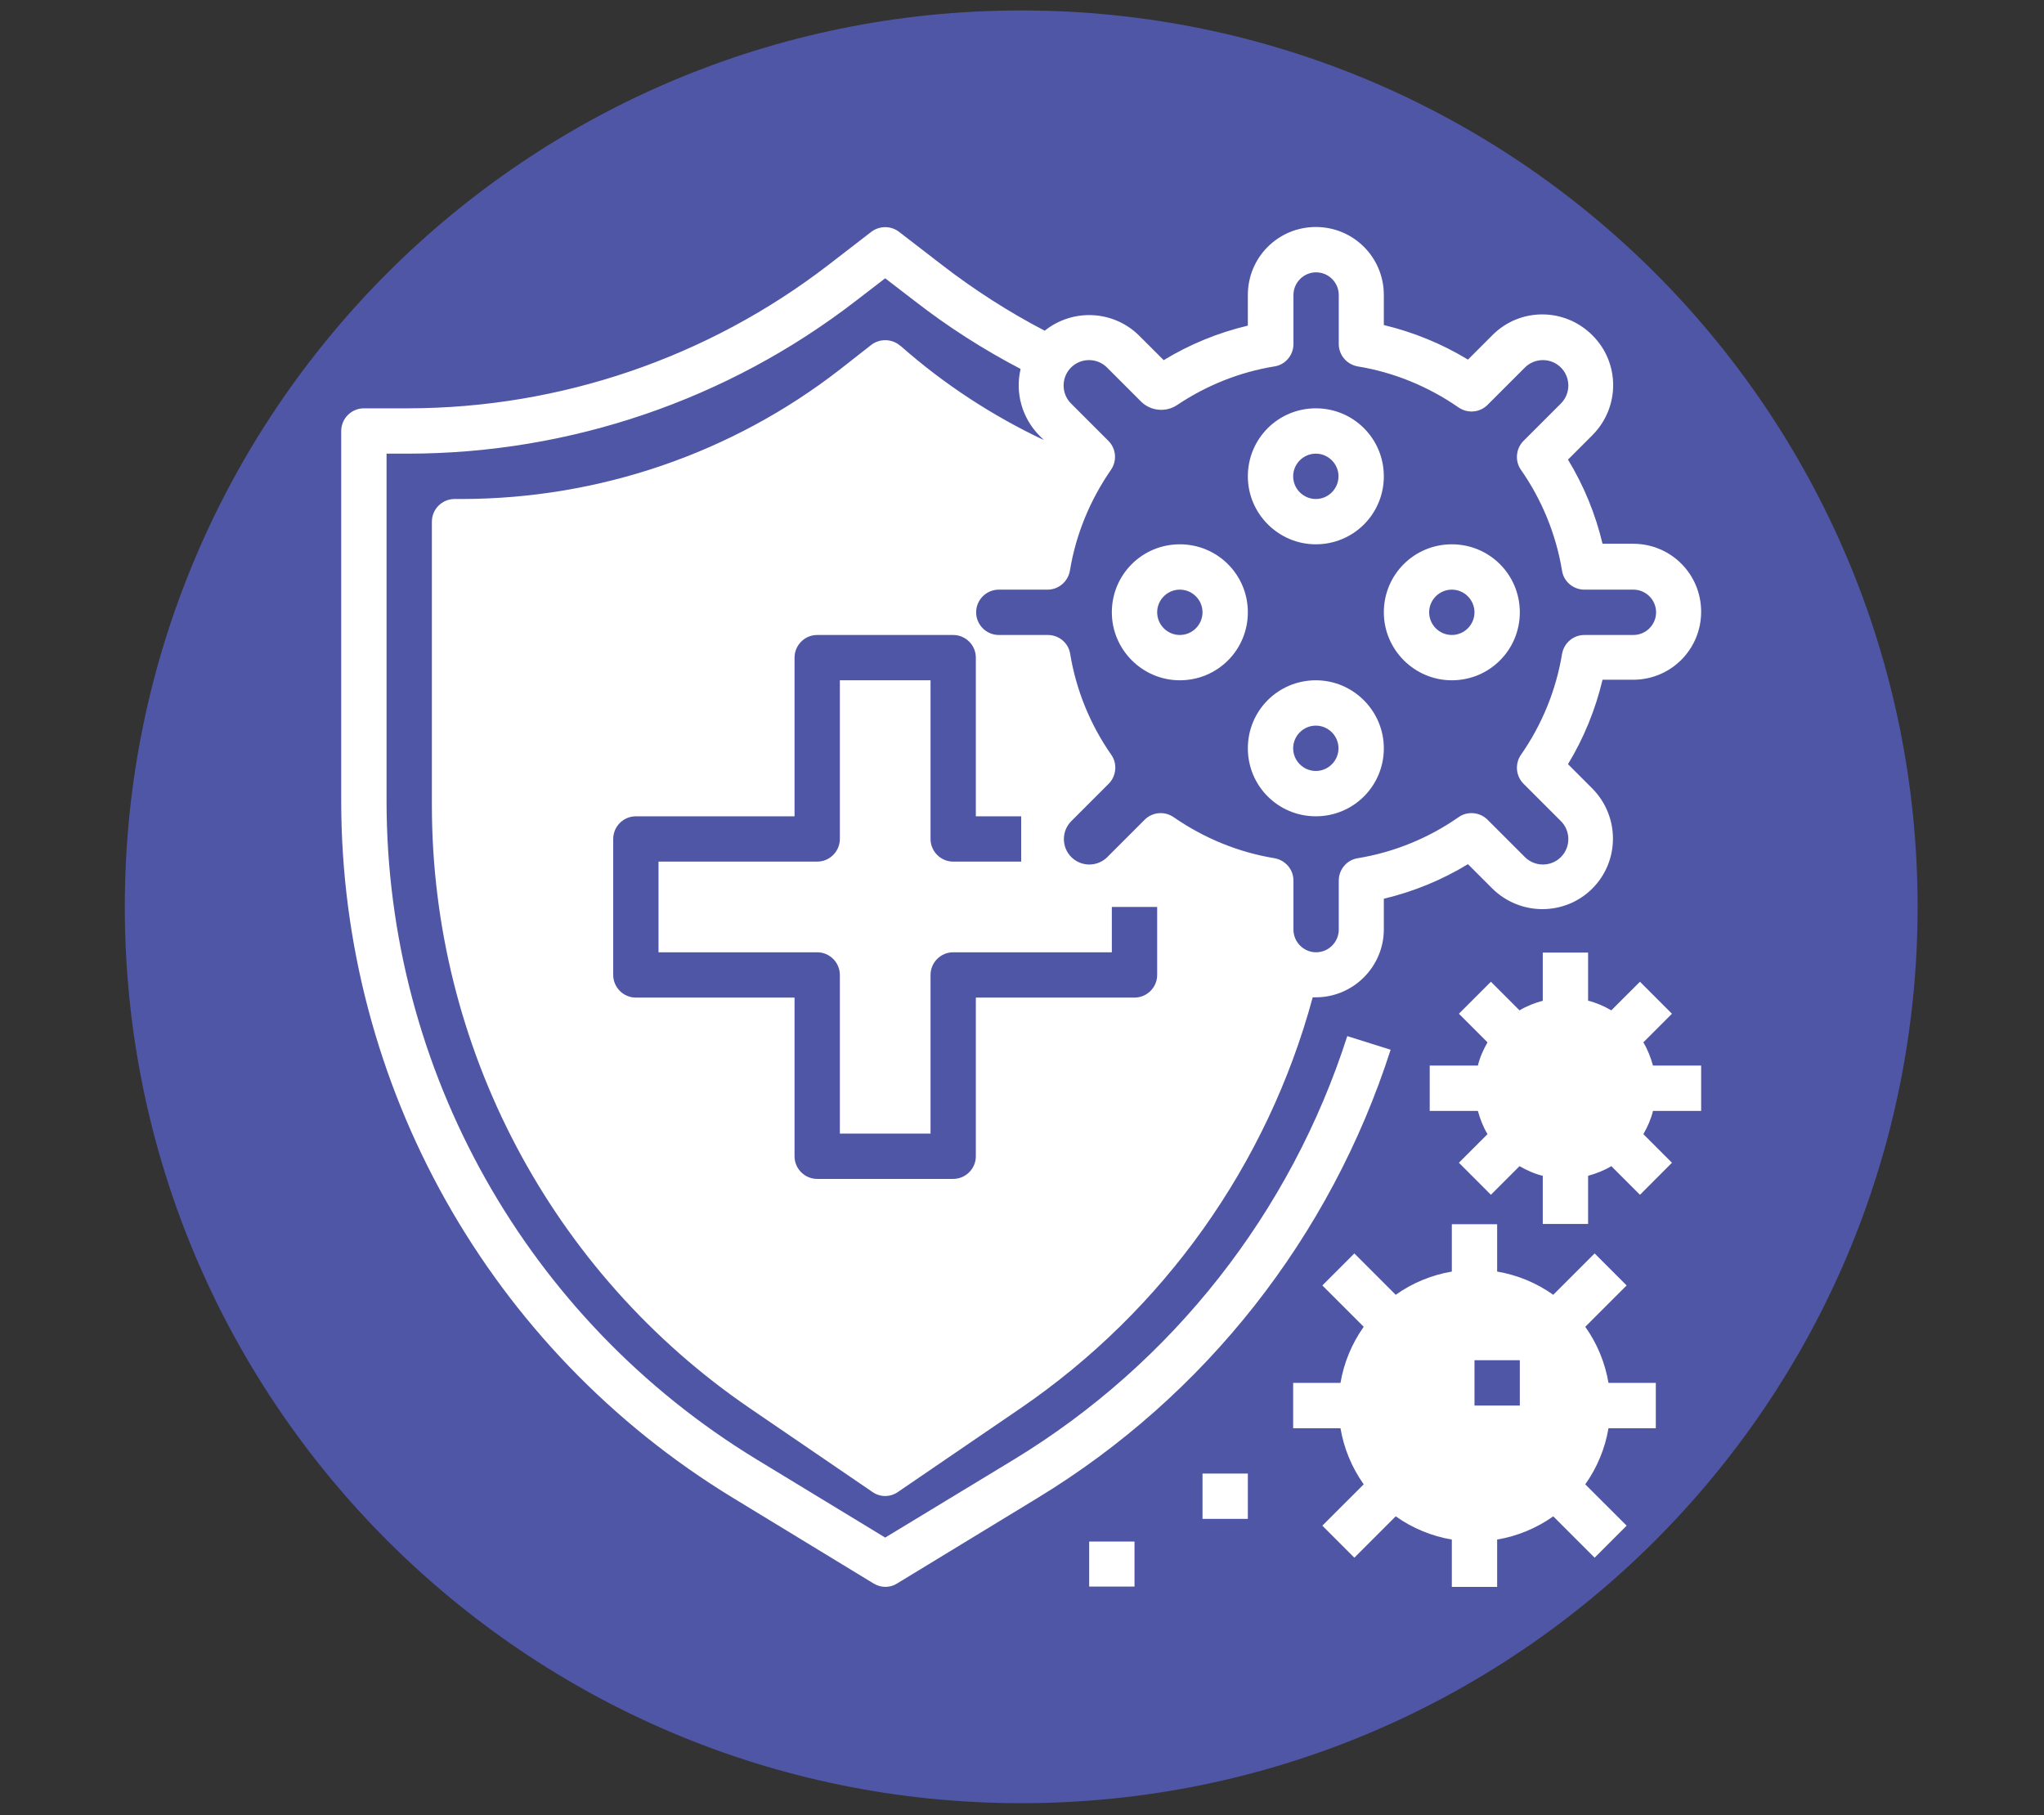
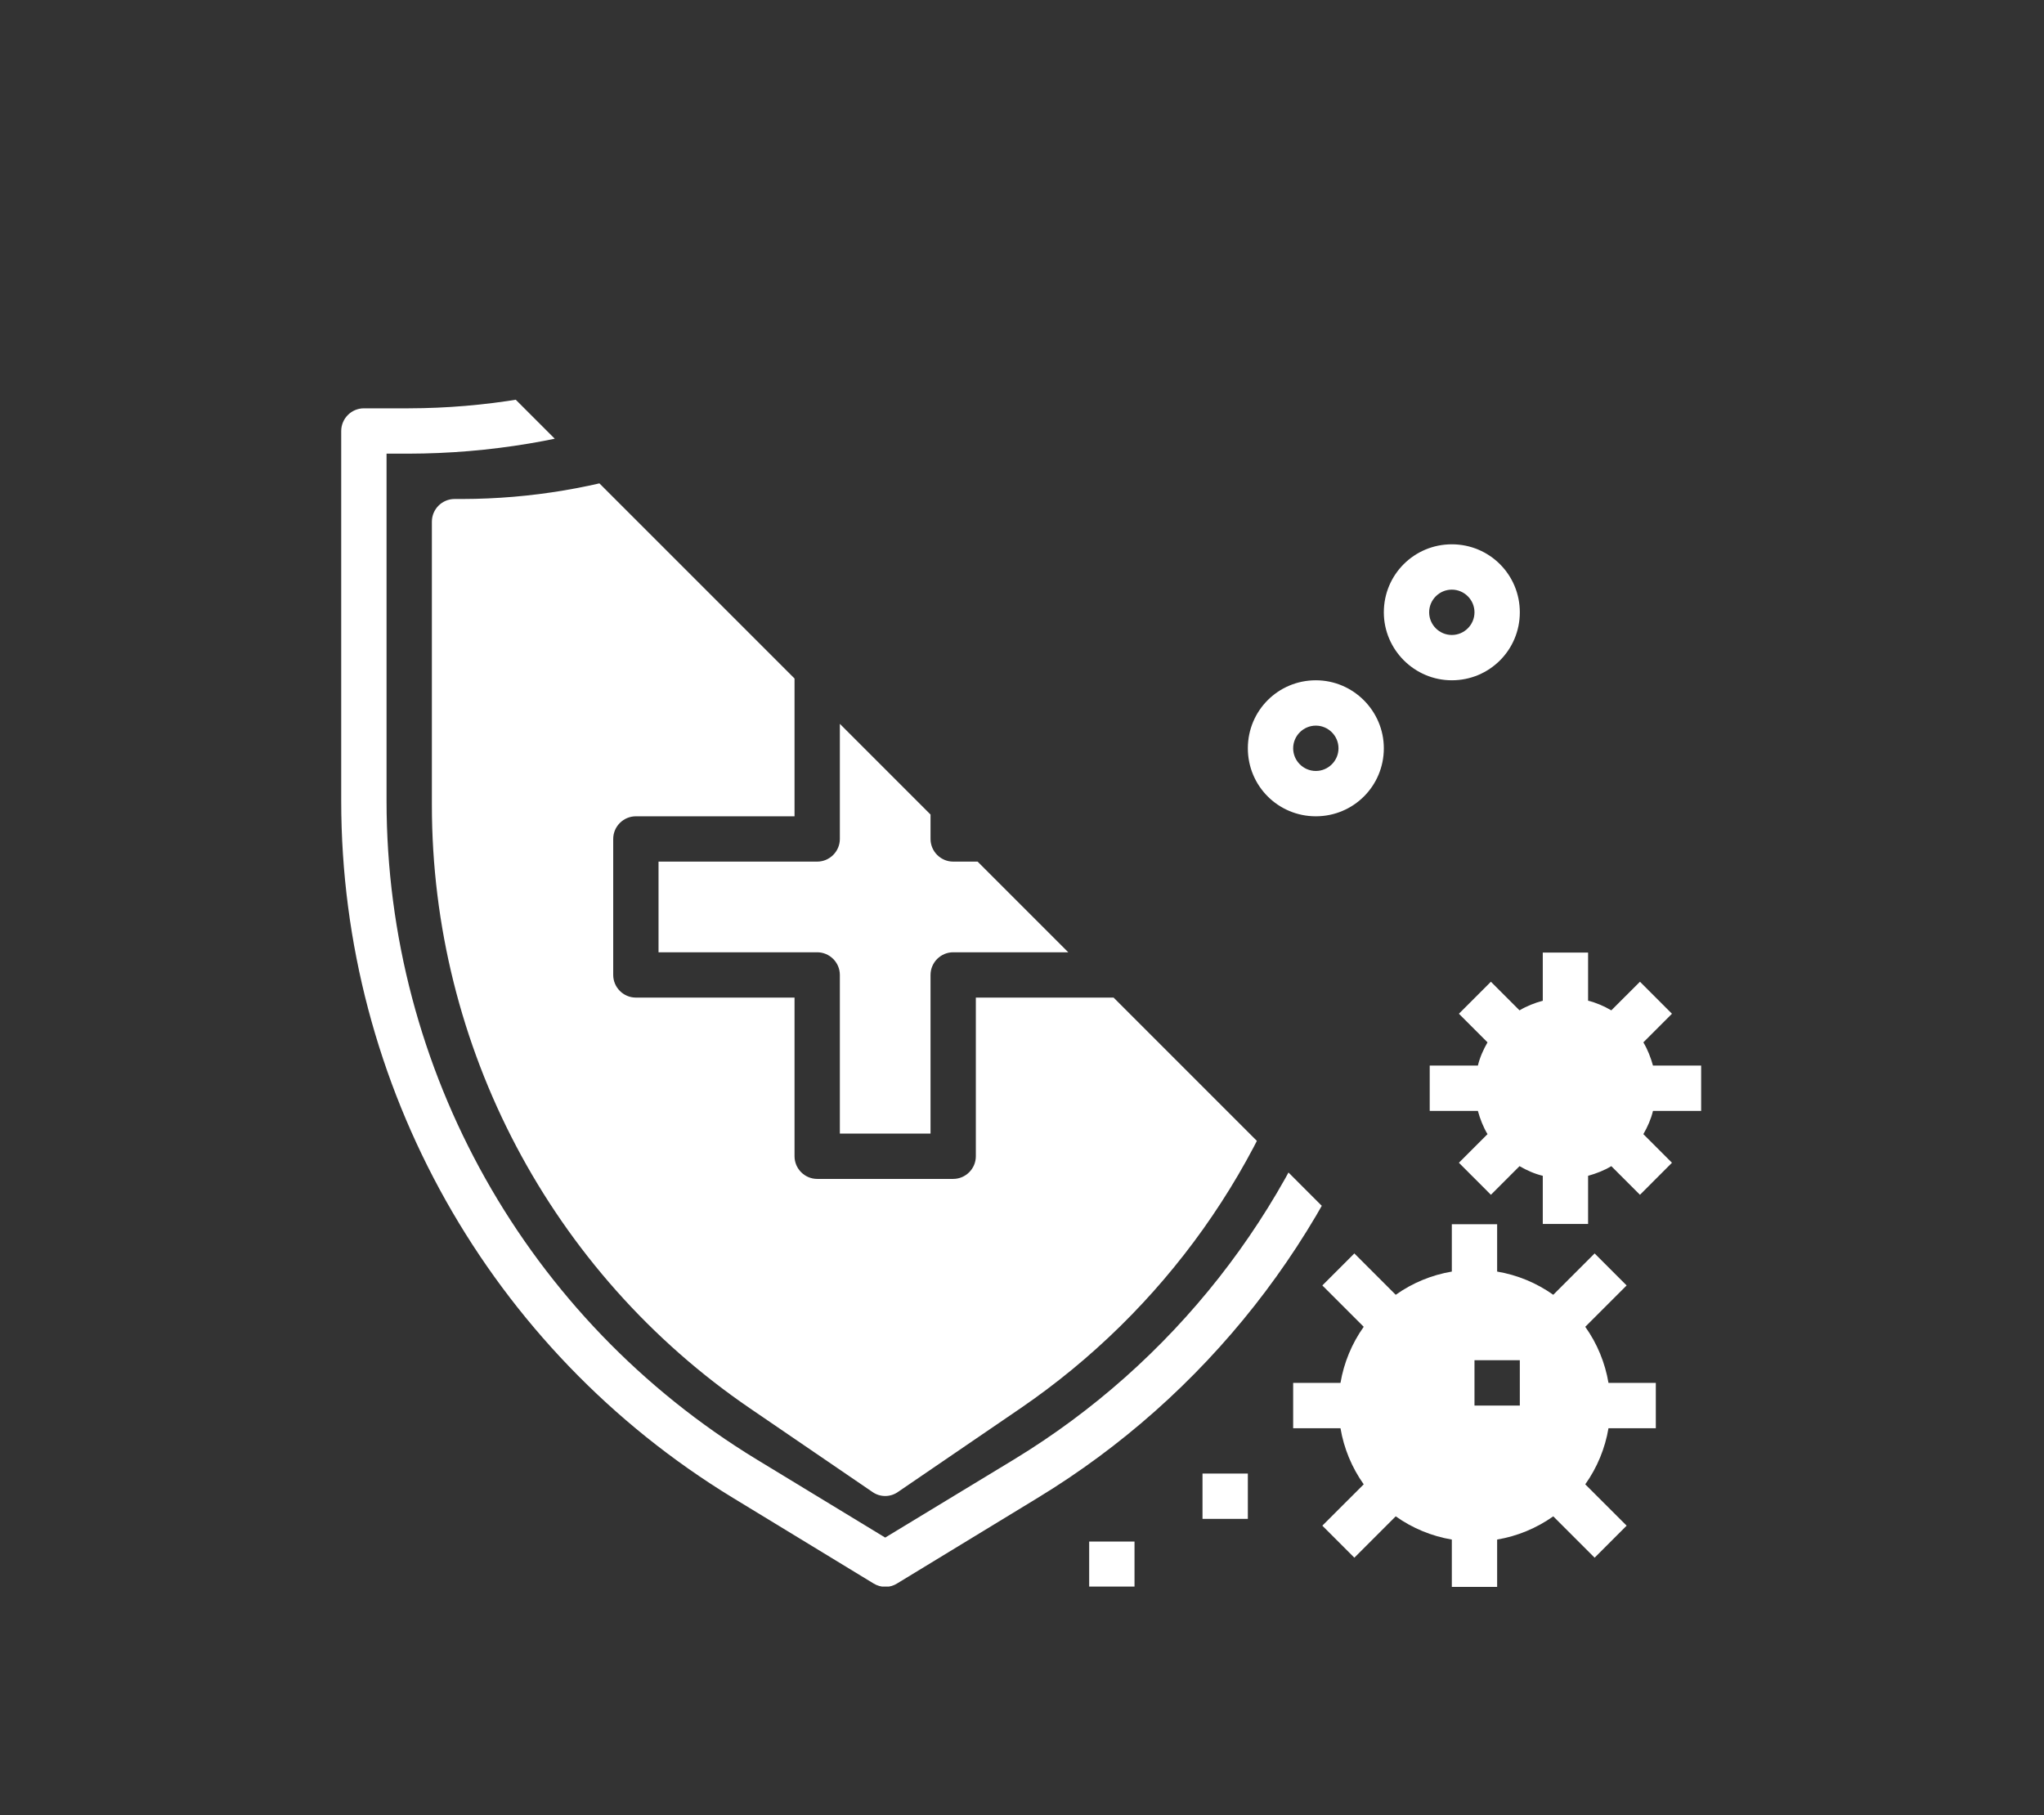
<svg xmlns="http://www.w3.org/2000/svg" width="429" zoomAndPan="magnify" viewBox="0 0 321.75 285.75" height="381" preserveAspectRatio="xMidYMid meet" version="1.2">
  <rect x="0" y="0" width="321.75" height="285.75" fill="#333333" stroke="none" />
  <defs>
    <clipPath id="62788459e5">
-       <path d="M 19.645 1.645 L 301.855 1.645 L 301.855 283.855 L 19.645 283.855 Z M 19.645 1.645 " />
-     </clipPath>
+       </clipPath>
    <clipPath id="6089135916">
      <path d="M 160.75 1.645 C 82.82 1.645 19.645 64.82 19.645 142.75 C 19.645 220.68 82.82 283.855 160.75 283.855 C 238.68 283.855 301.855 220.68 301.855 142.75 C 301.855 64.82 238.68 1.645 160.75 1.645 Z M 160.75 1.645 " />
    </clipPath>
    <clipPath id="1911ad6e0c">
-       <path d="M 0.645 0.645 L 282.855 0.645 L 282.855 282.855 L 0.645 282.855 Z M 0.645 0.645 " />
-     </clipPath>
+       </clipPath>
    <clipPath id="79b37e9f38">
      <path d="M 141.75 0.645 C 63.82 0.645 0.645 63.82 0.645 141.75 C 0.645 219.68 63.82 282.855 141.75 282.855 C 219.68 282.855 282.855 219.68 282.855 141.75 C 282.855 63.82 219.68 0.645 141.75 0.645 Z M 141.75 0.645 " />
    </clipPath>
    <clipPath id="df0b617ad0">
      <rect x="0" width="283" y="0" height="283" />
    </clipPath>
    <clipPath id="609b85a07a">
      <path d="M 171 242 L 179 242 L 179 249.758 L 171 249.758 Z M 171 242 " />
    </clipPath>
    <clipPath id="f5e3f12f7e">
-       <path d="M 53.711 35.445 L 268 35.445 L 268 249.758 L 53.711 249.758 Z M 53.711 35.445 " />
+       <path d="M 53.711 35.445 L 268 249.758 L 53.711 249.758 Z M 53.711 35.445 " />
    </clipPath>
    <clipPath id="856f1363f7">
      <path d="M 203 192 L 261 192 L 261 249.758 L 203 249.758 Z M 203 192 " />
    </clipPath>
  </defs>
  <g id="6d3e900230">
    <g clip-rule="nonzero" clip-path="url(#62788459e5)">
      <g clip-rule="nonzero" clip-path="url(#6089135916)">
        <g transform="matrix(1,0,0,1,19,1)">
          <g clip-path="url(#df0b617ad0)">
            <g clip-rule="nonzero" clip-path="url(#1911ad6e0c)">
              <g clip-rule="nonzero" clip-path="url(#79b37e9f38)">
                <path style=" stroke:none;fill-rule:nonzero;fill:#4f56a6;fill-opacity:1;" d="M 0.645 0.645 L 282.855 0.645 L 282.855 282.855 L 0.645 282.855 Z M 0.645 0.645 " />
              </g>
            </g>
          </g>
        </g>
      </g>
    </g>
    <path style=" stroke:none;fill-rule:nonzero;fill:#ffffff;fill-opacity:1;" d="M 228.535 107.09 C 234.465 107.09 239.238 102.32 239.238 96.387 C 239.238 90.457 234.465 85.684 228.535 85.684 C 222.602 85.684 217.832 90.457 217.832 96.387 C 217.832 102.273 222.648 107.09 228.535 107.09 Z M 228.535 92.82 C 230.496 92.82 232.102 94.426 232.102 96.387 C 232.102 98.352 230.496 99.957 228.535 99.957 C 226.57 99.957 224.965 98.352 224.965 96.387 C 224.965 94.426 226.57 92.82 228.535 92.82 Z M 228.535 92.82 " />
-     <path style=" stroke:none;fill-rule:nonzero;fill:#ffffff;fill-opacity:1;" d="M 207.129 85.684 C 213.059 85.684 217.832 80.914 217.832 74.98 C 217.832 69.051 213.059 64.277 207.129 64.277 C 201.195 64.277 196.426 69.051 196.426 74.98 C 196.426 80.867 201.242 85.684 207.129 85.684 Z M 207.129 71.414 C 209.09 71.414 210.695 73.02 210.695 74.98 C 210.695 76.945 209.09 78.551 207.129 78.551 C 205.164 78.551 203.559 76.945 203.559 74.98 C 203.559 73.02 205.164 71.414 207.129 71.414 Z M 207.129 71.414 " />
-     <path style=" stroke:none;fill-rule:nonzero;fill:#ffffff;fill-opacity:1;" d="M 185.719 107.09 C 191.652 107.09 196.426 102.32 196.426 96.387 C 196.426 90.457 191.652 85.684 185.719 85.684 C 179.789 85.684 175.016 90.457 175.016 96.387 C 175.016 102.273 179.832 107.09 185.719 107.09 Z M 185.719 92.82 C 187.684 92.82 189.289 94.426 189.289 96.387 C 189.289 98.352 187.684 99.957 185.719 99.957 C 183.758 99.957 182.152 98.352 182.152 96.387 C 182.152 94.426 183.758 92.82 185.719 92.82 Z M 185.719 92.82 " />
    <path style=" stroke:none;fill-rule:nonzero;fill:#ffffff;fill-opacity:1;" d="M 207.129 107.09 C 201.195 107.09 196.426 111.863 196.426 117.797 C 196.426 123.727 201.195 128.5 207.129 128.5 C 213.059 128.5 217.832 123.727 217.832 117.797 C 217.832 111.91 213.016 107.09 207.129 107.09 Z M 207.129 121.363 C 205.164 121.363 203.559 119.758 203.559 117.797 C 203.559 115.832 205.164 114.227 207.129 114.227 C 209.09 114.227 210.695 115.832 210.695 117.797 C 210.695 119.758 209.09 121.363 207.129 121.363 Z M 207.129 121.363 " />
    <path style=" stroke:none;fill-rule:nonzero;fill:#ffffff;fill-opacity:1;" d="M 258.684 164.086 L 263.188 159.582 L 258.148 154.543 L 253.641 159.047 C 252.484 158.379 251.277 157.844 249.984 157.531 L 249.984 149.949 L 242.852 149.949 L 242.852 157.531 C 241.555 157.887 240.309 158.379 239.191 159.047 L 234.688 154.543 L 229.648 159.582 L 234.152 164.086 C 233.484 165.246 232.949 166.449 232.637 167.742 L 225.055 167.742 L 225.055 174.879 L 232.637 174.879 C 232.992 176.172 233.484 177.422 234.152 178.535 L 229.648 183.039 L 234.688 188.082 L 239.191 183.574 C 240.352 184.246 241.555 184.781 242.852 185.094 L 242.852 192.672 L 249.984 192.672 L 249.984 185.094 C 251.277 184.734 252.527 184.246 253.641 183.574 L 258.148 188.082 L 263.188 183.039 L 258.684 178.535 C 259.352 177.379 259.887 176.172 260.199 174.879 L 267.781 174.879 L 267.781 167.742 L 260.199 167.742 C 259.84 166.449 259.352 165.203 258.684 164.086 Z M 258.684 164.086 " />
    <path style=" stroke:none;fill-rule:nonzero;fill:#ffffff;fill-opacity:1;" d="M 189.289 231.965 L 196.426 231.965 L 196.426 239.098 L 189.289 239.098 Z M 189.289 231.965 " />
    <g clip-rule="nonzero" clip-path="url(#609b85a07a)">
      <path style=" stroke:none;fill-rule:nonzero;fill:#ffffff;fill-opacity:1;" d="M 171.449 242.668 L 178.586 242.668 L 178.586 249.805 L 171.449 249.805 Z M 171.449 242.668 " />
    </g>
    <g clip-rule="nonzero" clip-path="url(#f5e3f12f7e)">
      <path style=" stroke:none;fill-rule:nonzero;fill:#ffffff;fill-opacity:1;" d="M 212.078 163.105 C 203.156 190.891 184.562 214.57 159.633 229.734 L 139.34 242.043 L 119.094 229.734 C 82.926 207.703 60.848 168.457 60.848 126.09 L 60.848 71.414 L 64.328 71.414 C 89.793 71.371 114.543 62.941 134.703 47.375 L 139.34 43.809 L 143.977 47.375 C 149.195 51.434 154.77 55.004 160.656 58.078 C 159.766 61.824 160.879 65.793 163.602 68.559 L 164.312 69.273 C 156.199 65.438 148.617 60.488 141.883 54.555 L 141.703 54.422 C 140.41 53.309 138.492 53.262 137.152 54.289 L 132.203 58.168 C 115.211 71.371 94.297 78.504 72.801 78.551 L 71.551 78.551 C 69.59 78.551 67.984 80.156 67.984 82.117 L 67.984 126.758 C 67.984 164.758 86.715 200.301 118.066 221.707 L 137.332 234.863 C 138.535 235.711 140.141 235.711 141.348 234.863 L 160.613 221.707 C 183.18 206.277 199.5 183.352 206.637 156.996 C 206.816 156.996 206.949 156.996 207.129 156.996 C 213.016 156.996 217.832 152.18 217.832 146.293 L 217.832 141.477 C 222.512 140.359 226.973 138.531 231.074 136.035 L 234.91 139.871 C 239.281 144.195 246.328 144.195 250.652 139.871 C 254.98 135.543 254.98 128.5 250.652 124.129 L 246.82 120.293 C 249.316 116.191 251.145 111.684 252.258 107.004 L 257.074 107.004 C 263.008 107.004 267.781 102.23 267.781 96.301 C 267.781 90.367 263.008 85.598 257.074 85.598 L 252.258 85.598 C 251.145 80.914 249.316 76.453 246.82 72.352 L 250.652 68.516 C 255.023 64.145 255.023 57.098 250.652 52.773 C 246.285 48.402 239.238 48.402 234.91 52.773 L 231.074 56.609 C 226.973 54.109 222.469 52.281 217.832 51.168 L 217.832 46.441 C 217.832 40.508 213.059 35.734 207.129 35.734 C 201.195 35.734 196.426 40.508 196.426 46.441 L 196.426 51.258 C 191.742 52.371 187.281 54.199 183.18 56.695 L 179.344 52.863 C 175.328 48.848 168.906 48.492 164.449 52.059 C 158.785 49.117 153.387 45.637 148.348 41.758 L 141.523 36.496 C 140.23 35.512 138.449 35.512 137.152 36.496 L 130.332 41.758 C 111.422 56.297 88.23 64.234 64.328 64.277 L 57.281 64.277 C 55.32 64.277 53.711 65.883 53.711 67.848 L 53.711 126.09 C 53.711 170.91 77.082 212.477 115.391 235.801 L 137.512 249.27 C 138.672 249.98 140.098 249.98 141.211 249.27 L 163.332 235.801 C 189.734 219.746 209.445 194.68 218.902 165.246 Z M 182.152 153.473 C 182.152 155.434 180.547 157.039 178.586 157.039 L 153.609 157.039 L 153.609 182.016 C 153.609 183.977 152.004 185.582 150.043 185.582 L 128.637 185.582 C 126.676 185.582 125.07 183.977 125.07 182.016 L 125.07 157.039 L 100.094 157.039 C 98.133 157.039 96.527 155.434 96.527 153.473 L 96.527 132.066 C 96.527 130.105 98.133 128.5 100.094 128.5 L 125.07 128.5 L 125.07 103.523 C 125.07 101.562 126.676 99.957 128.637 99.957 L 150.043 99.957 C 152.004 99.957 153.609 101.562 153.609 103.523 L 153.609 128.5 L 160.746 128.5 L 160.746 135.633 L 150.043 135.633 C 148.082 135.633 146.477 134.027 146.477 132.066 L 146.477 107.09 L 132.203 107.09 L 132.203 132.066 C 132.203 134.027 130.598 135.633 128.637 135.633 L 103.66 135.633 L 103.66 149.906 L 128.637 149.906 C 130.598 149.906 132.203 151.512 132.203 153.473 L 132.203 178.449 L 146.477 178.449 L 146.477 153.473 C 146.477 151.512 148.082 149.906 150.043 149.906 L 175.016 149.906 L 175.016 142.77 L 182.152 142.77 Z M 164.895 92.82 C 166.633 92.82 168.105 91.57 168.418 89.832 C 169.352 84.125 171.582 78.727 174.883 73.957 C 175.863 72.527 175.688 70.609 174.48 69.406 L 168.594 63.52 C 167.035 61.961 167.035 59.418 168.594 57.855 C 170.156 56.297 172.699 56.297 174.258 57.855 L 179.609 63.207 C 181.129 64.723 183.535 64.949 185.32 63.742 C 189.914 60.668 195.129 58.57 200.617 57.68 C 202.355 57.41 203.605 55.895 203.605 54.156 L 203.605 46.441 C 203.605 44.477 205.211 42.871 207.172 42.871 C 209.133 42.871 210.738 44.477 210.738 46.441 L 210.738 54.156 C 210.738 55.895 211.988 57.367 213.727 57.68 C 219.438 58.613 224.832 60.844 229.605 64.145 C 231.031 65.125 232.949 64.949 234.152 63.742 L 240.039 57.855 C 241.602 56.297 244.145 56.297 245.703 57.855 C 247.266 59.418 247.266 61.961 245.703 63.52 L 239.816 69.406 C 238.613 70.609 238.434 72.574 239.414 73.957 C 242.715 78.684 244.945 84.125 245.883 89.832 C 246.148 91.57 247.668 92.82 249.406 92.82 L 257.121 92.82 C 259.082 92.82 260.688 94.426 260.688 96.387 C 260.688 98.352 259.082 99.957 257.121 99.957 L 249.406 99.957 C 247.668 99.957 246.195 101.203 245.883 102.945 C 244.945 108.652 242.715 114.094 239.414 118.82 C 238.434 120.246 238.613 122.164 239.816 123.371 L 245.703 129.258 C 247.266 130.816 247.266 133.359 245.703 134.922 C 244.145 136.48 241.602 136.48 240.039 134.922 L 234.152 129.035 C 232.949 127.828 230.988 127.652 229.605 128.633 C 224.879 131.934 219.438 134.164 213.727 135.098 C 211.988 135.367 210.738 136.883 210.738 138.621 L 210.738 146.336 C 210.738 148.301 209.133 149.906 207.172 149.906 C 205.211 149.906 203.605 148.301 203.605 146.336 L 203.605 138.621 C 203.605 136.883 202.355 135.41 200.617 135.098 C 194.906 134.164 189.512 131.934 184.738 128.633 C 183.312 127.652 181.395 127.828 180.191 129.035 L 174.305 134.922 C 172.742 136.48 170.199 136.48 168.641 134.922 C 167.078 133.359 167.078 130.816 168.641 129.258 L 174.527 123.371 C 175.73 122.164 175.91 120.203 174.93 118.82 C 171.629 114.094 169.398 108.652 168.461 102.945 C 168.195 101.203 166.676 99.957 164.938 99.957 L 157.223 99.957 C 155.262 99.957 153.656 98.352 153.656 96.387 C 153.656 94.426 155.262 92.82 157.223 92.82 Z M 164.895 92.82 " />
    </g>
    <g clip-rule="nonzero" clip-path="url(#856f1363f7)">
      <path style=" stroke:none;fill-rule:nonzero;fill:#ffffff;fill-opacity:1;" d="M 249.539 208.863 L 256.051 202.352 L 251.012 197.312 L 244.5 203.824 C 241.867 201.949 238.836 200.703 235.668 200.168 L 235.668 192.719 L 228.535 192.719 L 228.535 200.168 C 225.367 200.703 222.336 201.949 219.703 203.824 L 213.191 197.312 L 208.152 202.352 L 214.664 208.863 C 212.793 211.492 211.543 214.527 211.008 217.691 L 203.559 217.691 L 203.559 224.828 L 211.008 224.828 C 211.543 227.996 212.793 231.027 214.664 233.66 L 208.152 240.168 L 213.191 245.211 L 219.703 238.699 C 222.336 240.57 225.367 241.82 228.535 242.355 L 228.535 249.805 L 235.668 249.805 L 235.668 242.355 C 238.836 241.82 241.867 240.57 244.5 238.699 L 251.012 245.211 L 256.051 240.168 L 249.539 233.66 C 251.414 231.027 252.66 227.996 253.195 224.828 L 260.645 224.828 L 260.645 217.691 L 253.195 217.691 C 252.66 214.527 251.414 211.492 249.539 208.863 Z M 239.238 221.262 L 232.102 221.262 L 232.102 214.125 L 239.238 214.125 Z M 239.238 221.262 " />
    </g>
  </g>
</svg>